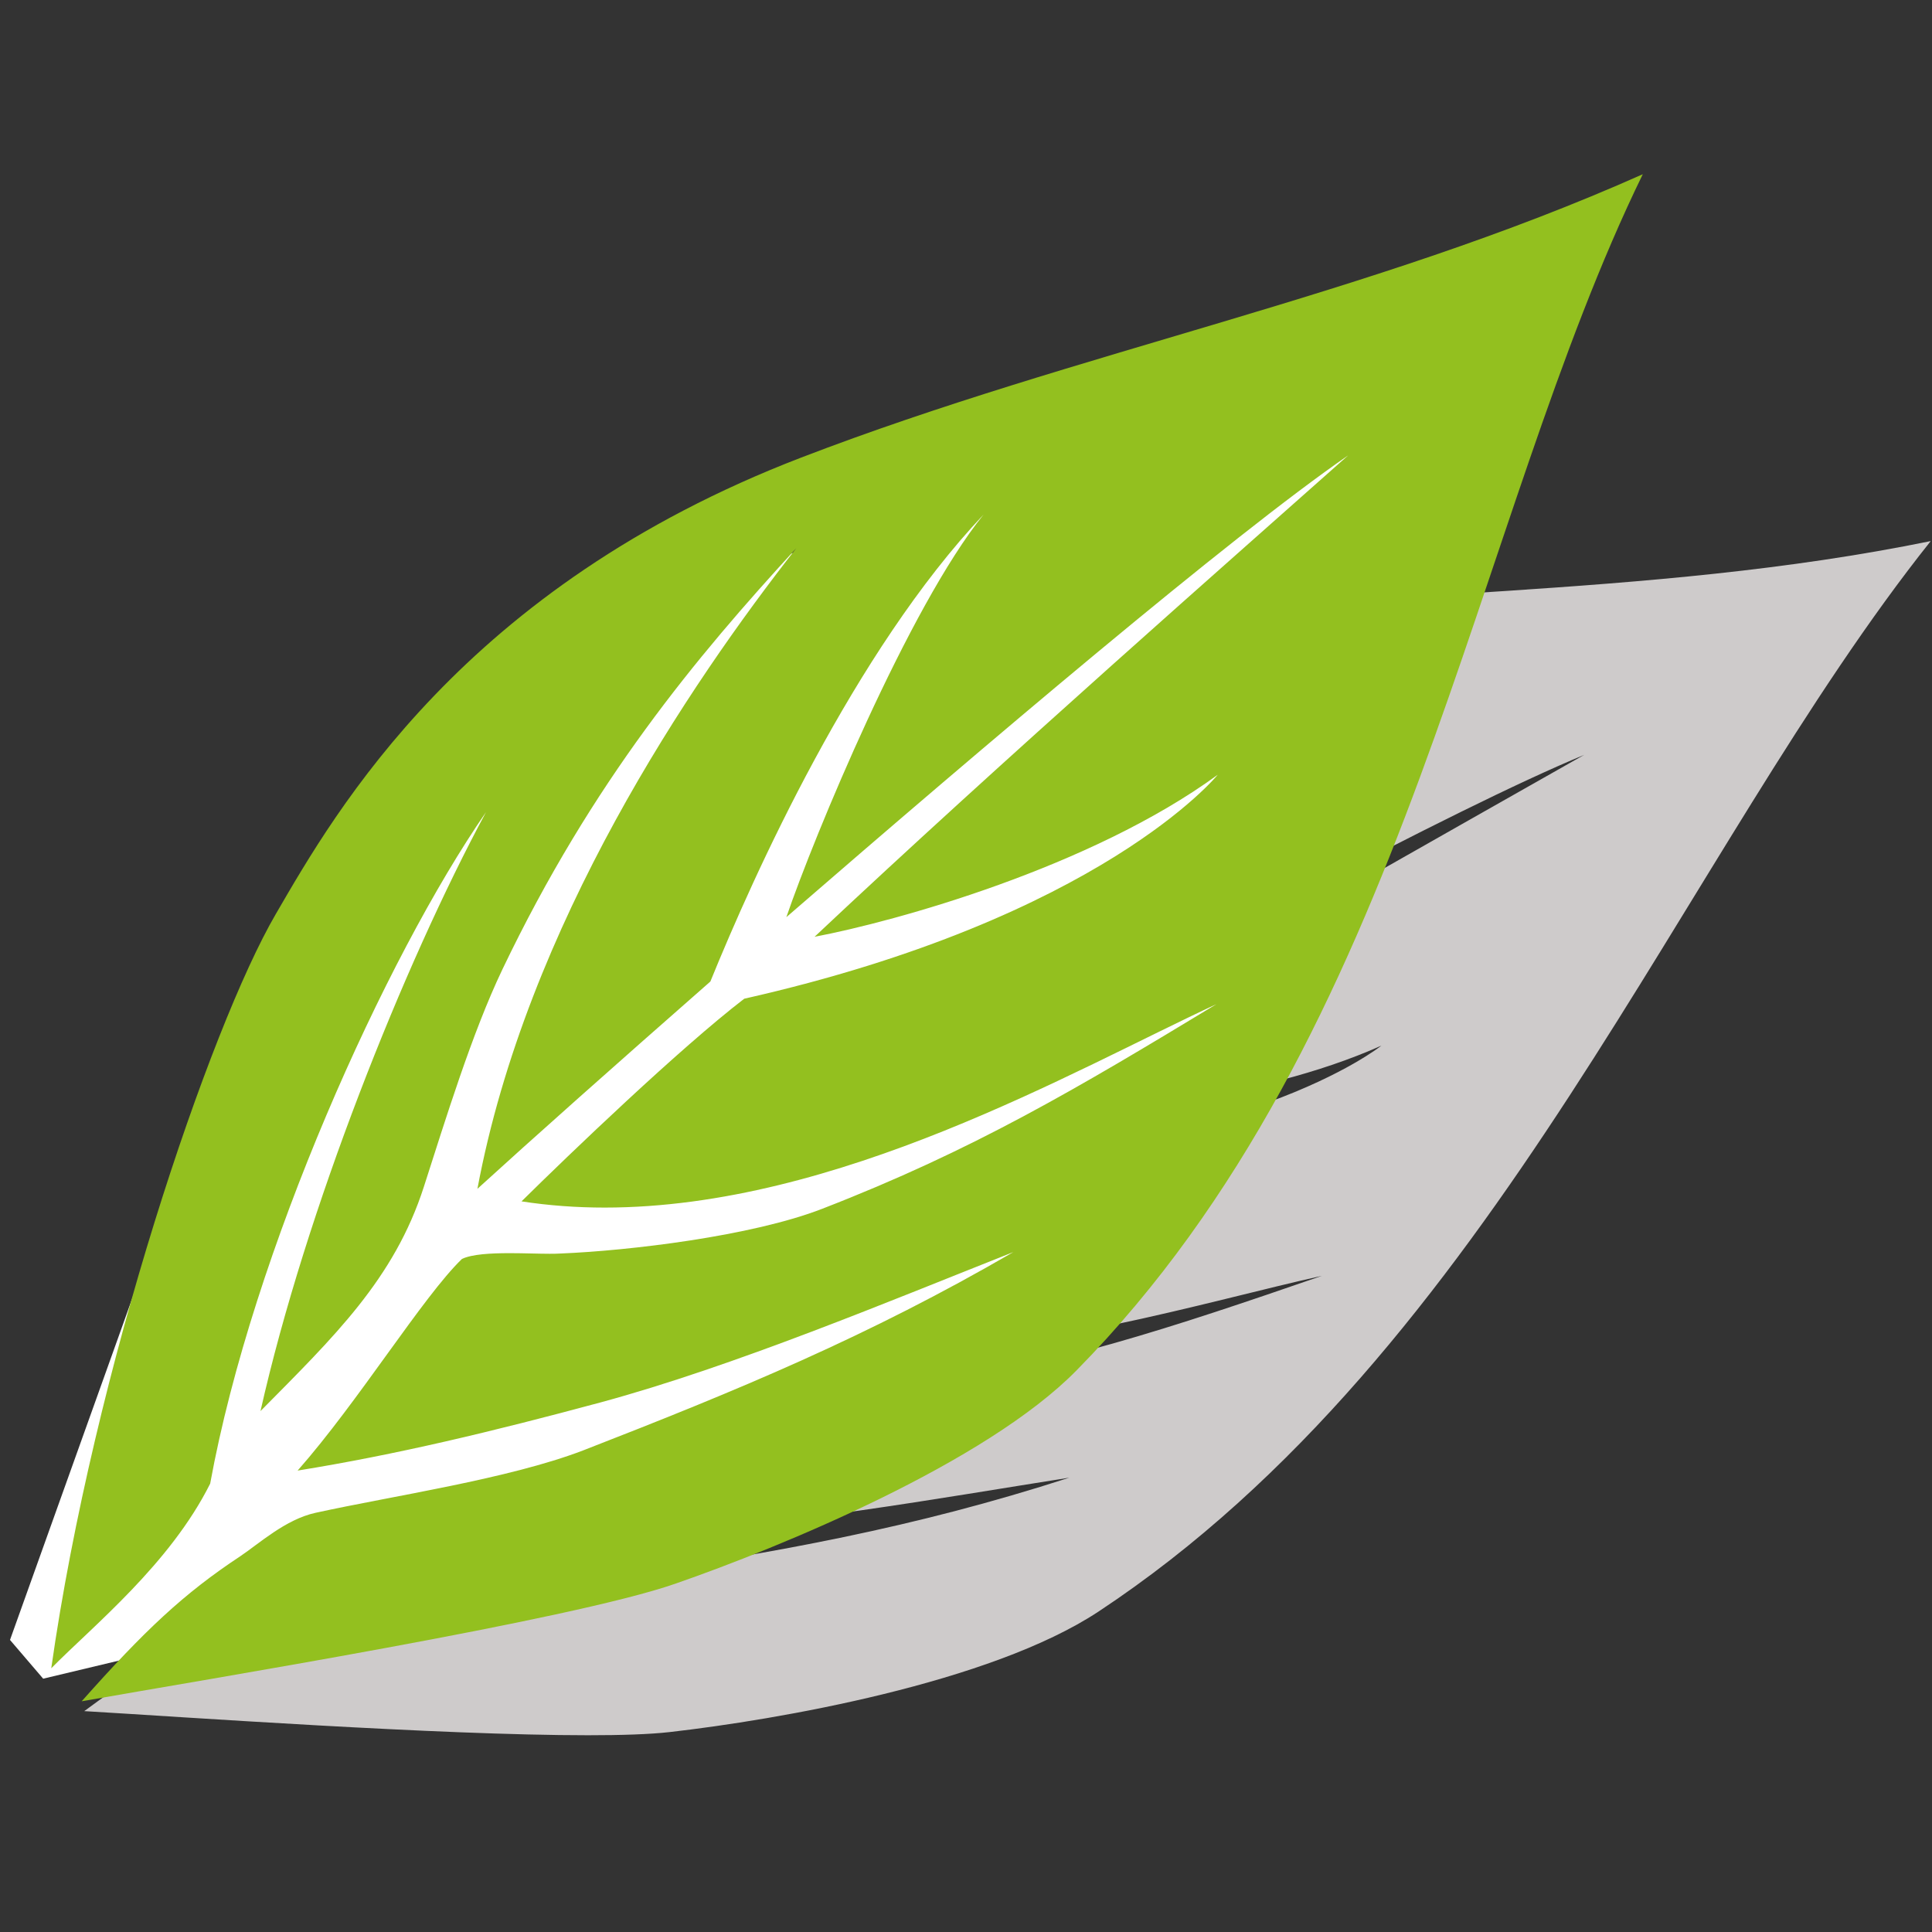
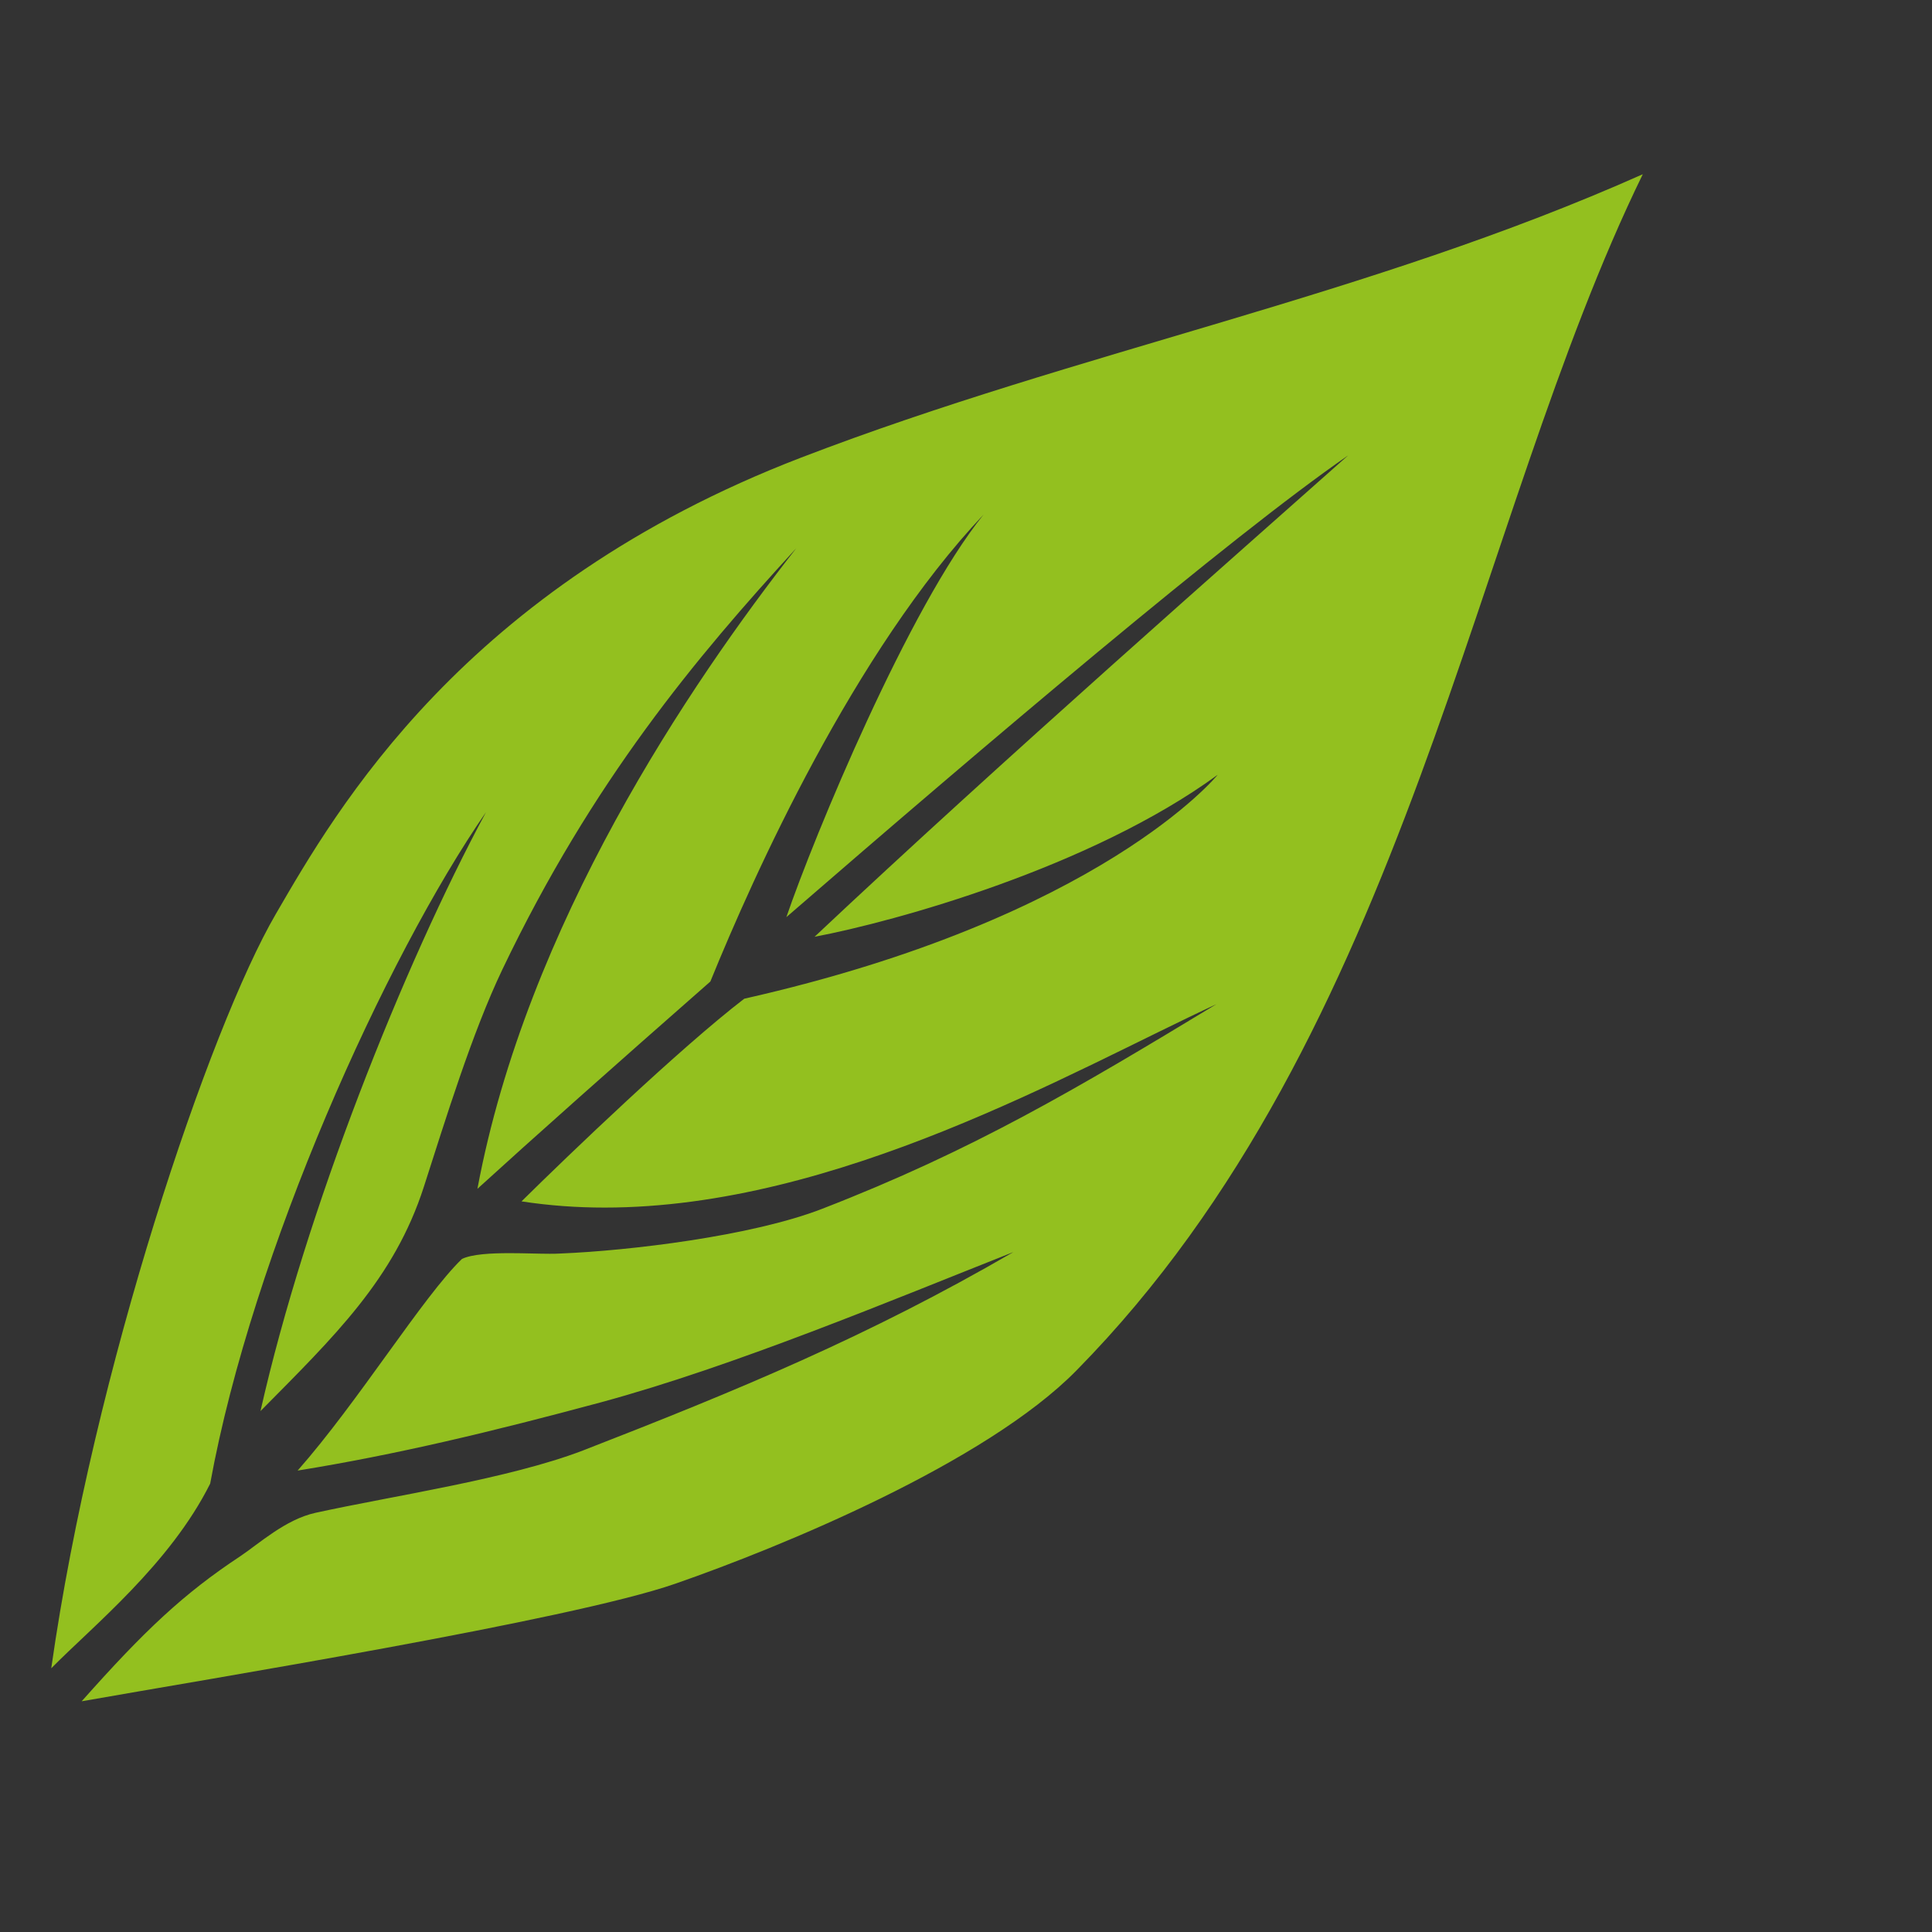
<svg xmlns="http://www.w3.org/2000/svg" version="1.1" id="Layer_1" x="0px" y="0px" width="300px" height="300px" viewBox="0 0 300 300" enable-background="new 0 0 300 300" xml:space="preserve">
  <rect x="0" y="0" width="300" height="300" fill="#333333" stroke="none" />
  <g>
-     <path fill="#CECBCB" d="M299.801,84.019c-44.628,9.105-88.825,7.116-133.424,13.681c-54.161,7.961-81.367,38.116-94.252,52.176   C58.098,165.164,27.8,214.376,9.956,259.48c7.728-5.124,21.328-11.985,30.291-23.085c15.252-34.684,46.169-75.764,66.408-94.777   c-17.947,20.876-41.795,55.691-56.248,85.291c13.605-8.935,24.674-15.751,32.574-29.093c5.698-9.613,13.013-22.236,19.942-31.086   c20.422-26.089,40.363-41.632,59.208-55.1c-20.876,17.448-53.958,49.086-71.477,88.469c9.772-5.717,24.851-14.315,42.04-23.928   c10.41-14.988,33.785-46.288,57.978-62.932c-14.445,11.648-37.279,44.044-44.453,55.694c35.85-19.779,79.395-43.283,99.759-51.711   c-19.731,11.224-62.041,34.896-96.443,55.777c1.489,0.065,3.251,0.105,5.231,0.105c14.343,0,40.313-2.068,59.734-10.737   c0,0-21.99,17.714-75.702,17.714c-0.627,0-1.254-0.005-1.895-0.01c-11.297,5.421-31.43,17.87-40.285,23.547   c11.489,4.999,24.036,6.836,36.65,6.836c26.935,0,54.16-8.392,72-12.343c-23.582,8.132-41.081,13.975-65.217,17.618   c-2.899,0.442-6.254,0.628-9.806,0.628c-10.435,0-22.59-1.611-29.96-3.127c-3.419-0.708-9.54-2.887-13.236-2.887   c-0.511,0-0.973,0.041-1.376,0.136c-7.148,4.447-20.686,18.507-32.187,27.062c8.019,0.591,16.05,0.833,24.387,0.833   c7.155,0,14.531-0.177,22.312-0.452c20.886-0.805,46.161-5.377,65.86-8.469c-24.37,7.875-45.378,11.561-70.231,15.33   c-4.204,0.617-9.075,0.828-14.147,0.828c-9.432,0-19.541-0.719-27.256-0.828H54.21c-4.54,0-9.228,2.812-12.418,4.065   c-9.658,3.77-16.787,8.087-28.711,16.855c15.329,0.899,55.07,3.745,78.223,3.745c5.204,0,9.566-0.142,12.627-0.486   c16.737-1.902,49.849-7.62,66.646-18.719C231.981,209.673,261.316,132.341,299.801,84.019" />
    <polygon fill="none" points="8.476,269.45 36.022,84.019 299.801,84.019 272.253,269.45  " />
-     <polygon fill="#FFFFFF" points="220.824,66.079 142.888,78.347 84.919,100.372 35.475,159.863 1.553,254.648 6.703,260.665    124.75,232.501 180.281,179.35 214.022,106.935  " />
    <path fill="#93C01F" d="M255.092,27.052c-42.565,18.974-87.479,27.402-130.696,44.004c-52.45,20.161-72.165,54.675-81.582,70.896   C32.584,159.522,14.543,212.68,7.958,259.05c6.51-6.605,18.424-16.174,24.678-28.672c6.573-36.04,27.244-81.692,42.828-104.265   c-12.802,23.756-28.002,61.916-35.016,93.001c11.425-11.56,20.763-20.5,25.377-34.855c3.315-10.29,7.461-23.844,12.199-33.754   c13.955-29.178,30.046-48.406,45.629-65.389c-16.596,21.175-41.875,58.573-49.519,99.484c8.359-7.625,21.352-19.184,36.17-32.188   c6.719-16.517,22.326-51.247,42.419-72.504c-11.572,14.313-26.313,49.931-30.618,62.508c31.033-26.89,68.896-59.035,87.231-71.699   c-17.001,15.119-53.549,47.179-82.853,74.748c12.502-2.369,42.874-10.757,62.6-25.155c0,0-18.021,22.234-73.518,34.771   c-9.976,7.665-27.082,24.059-34.584,31.468c4.28,0.657,8.594,0.964,12.906,0.964c36.19,0,72.727-21.254,94.994-31.584   c-21.67,13.127-37.806,22.699-61.178,31.759c-10.997,4.282-30.141,6.526-40.565,6.952c-0.54,0.036-1.138,0.045-1.774,0.045   c-0.871,0-1.82-0.024-2.795-0.045c-1.107-0.025-2.269-0.05-3.413-0.05c-2.986,0-5.868,0.161-7.422,0.894   c-6.051,5.843-16.095,22.191-25.52,32.867c15.256-2.459,30.243-6.058,47.066-10.591c20.779-5.632,45.016-15.796,64.07-23.336   c-22.535,13.086-42.714,21.429-66.786,30.79c-11.587,4.447-29.656,7.072-41.582,9.697c-4.633,1.014-8.765,4.788-11.665,6.736   c-8.784,5.798-14.858,11.516-24.636,22.528c19.137-3.389,75.878-12.58,92.179-18.257c16.338-5.672,48.191-18.753,62.297-33.119   C218.64,160.501,228.624,81.263,255.092,27.052" />
  </g>
</svg>